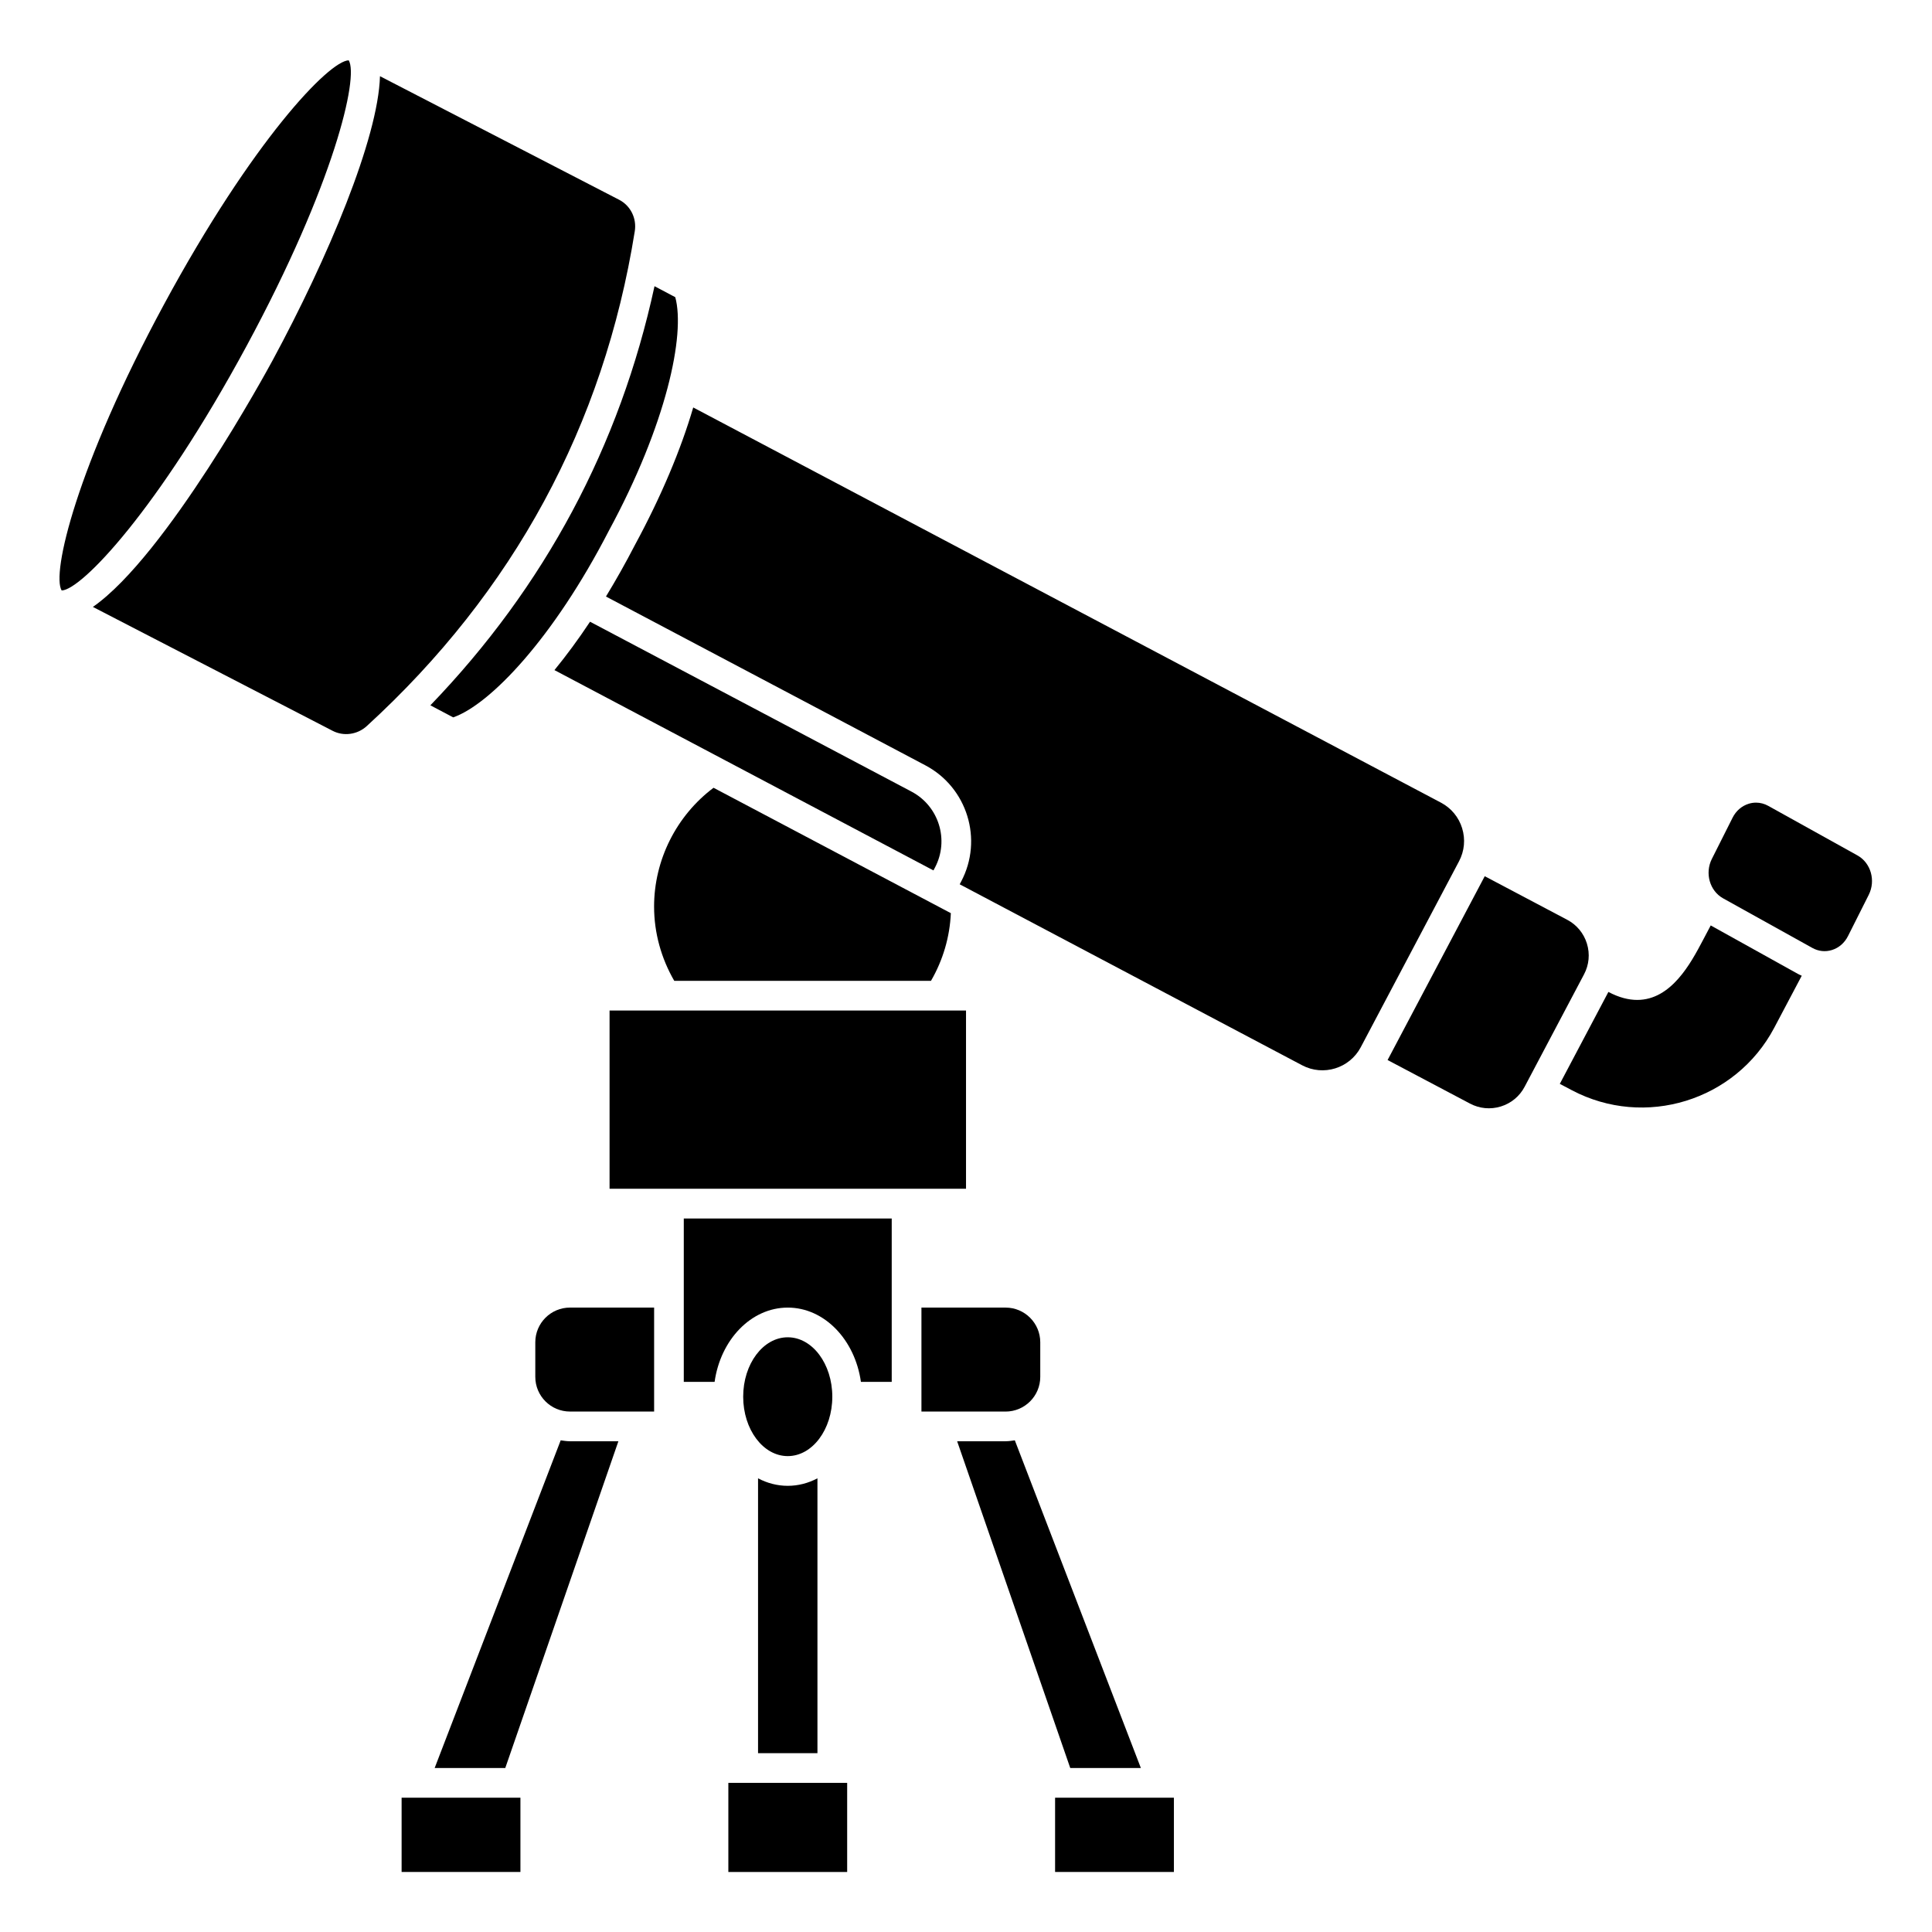
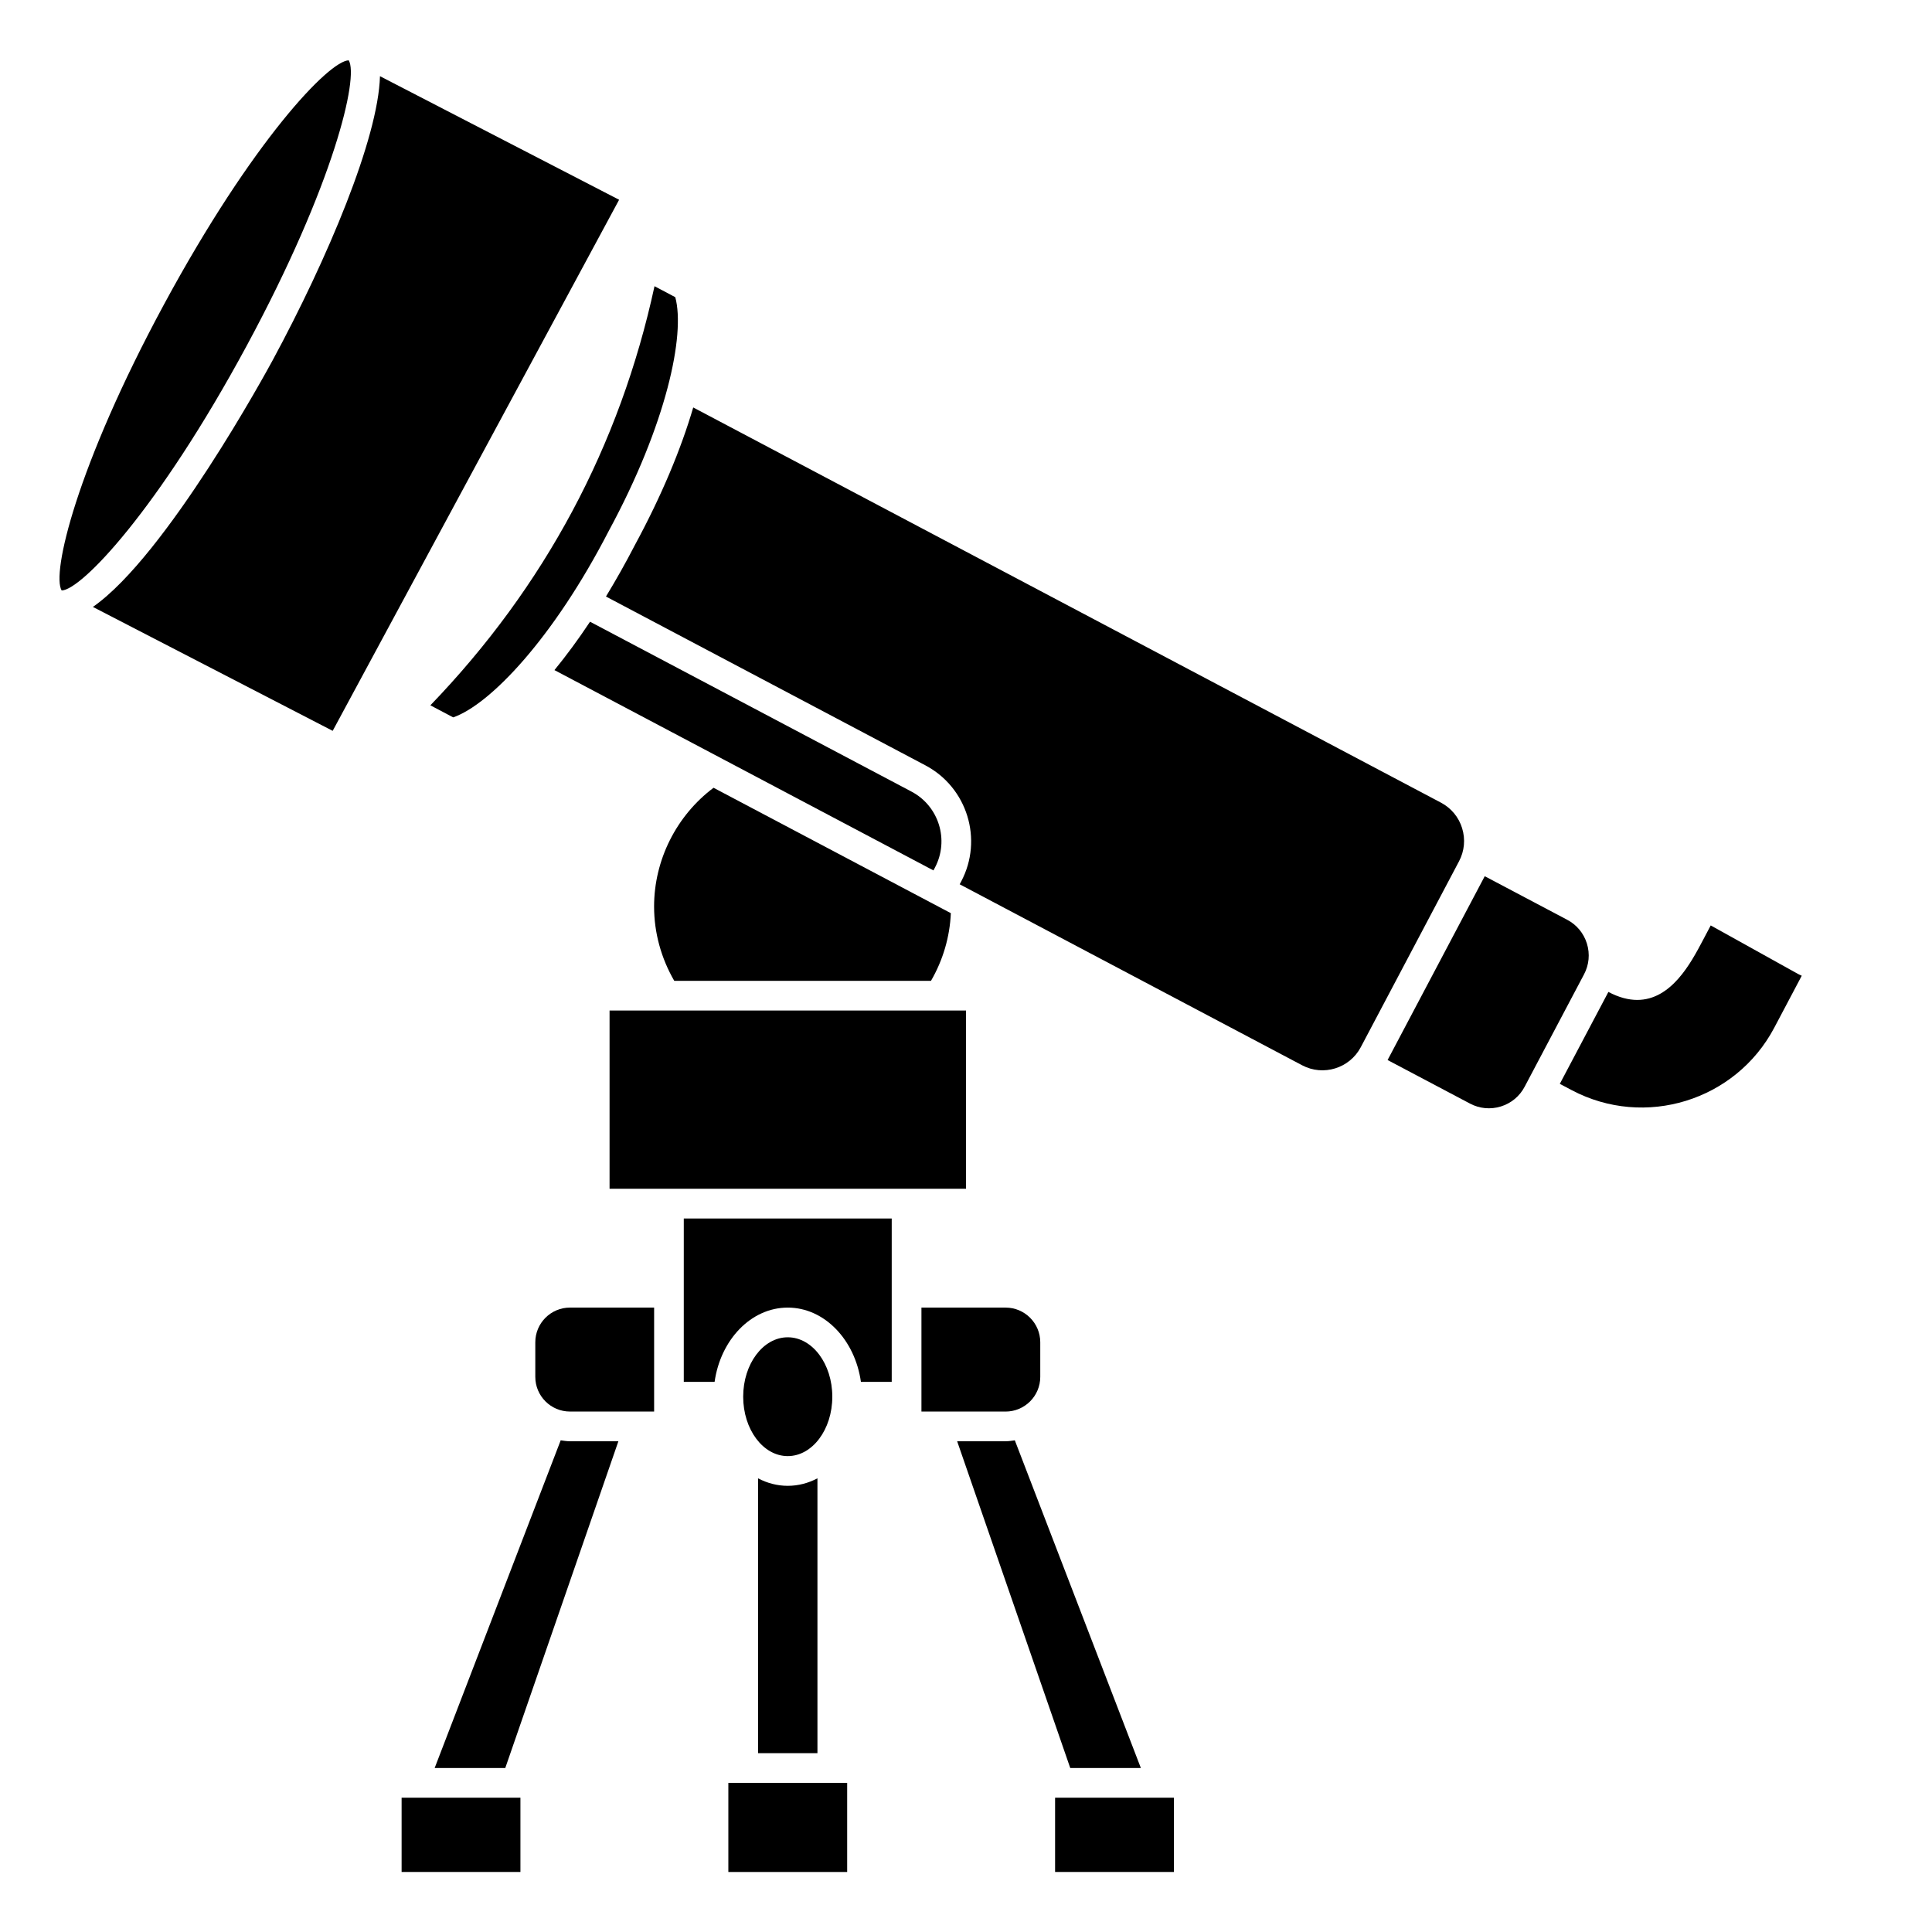
<svg xmlns="http://www.w3.org/2000/svg" fill="#000000" width="800px" height="800px" version="1.1" viewBox="144 144 512 512">
  <g>
    <path d="m337.02 616.48h31.488v23.617h-31.488z" />
    <path d="m250.43 620.41h31.488v19.68h-31.488z" />
-     <path d="m308.07 196.94-63.371-32.746c-0.465 16.438-13.832 48.246-28.48 75.348-1.387 2.559-28.152 51.742-47.602 65.301l63.547 32.84c2.926 1.508 6.559 1 9.031-1.266 38.898-35.582 62.801-79.695 71.023-131.12 0.559-3.434-1.109-6.789-4.148-8.359z" />
+     <path d="m308.07 196.94-63.371-32.746c-0.465 16.438-13.832 48.246-28.48 75.348-1.387 2.559-28.152 51.742-47.602 65.301l63.547 32.84z" />
    <path d="m285.86 499.71v9.176c0 5.066 4.121 9.188 9.184 9.188h22.305v-27.551h-22.301c-5.066 0-9.188 4.121-9.188 9.188z" />
    <path d="m292.59 525.7-33.402 86.84h18.715l29.977-86.594h-12.836c-0.84 0-1.648-0.129-2.453-0.246z" />
    <path d="m209.29 235.79c23.258-43.027 29.836-71.402 27.125-75.805-5.203 0.117-25.504 21.309-48.953 64.688-23.258 43.035-29.84 71.41-27.121 75.809 5.203-0.121 25.504-21.316 48.949-64.691z" />
    <path d="m317.34 384.25c0 6.949 1.887 13.711 5.344 19.68h68.039c3.16-5.457 4.984-11.598 5.262-17.93l-62.887-33.234c-9.867 7.41-15.758 19.156-15.758 31.484z" />
    <path d="m264.1 334.11c9.742-3.379 26.516-20.887 41.223-49.402 15.309-28.277 20.328-52.004 17.633-61.953l-5.504-2.91c-9.18 42.359-29.102 79.609-59.398 111.07z" />
    <path d="m305.54 411.8h94.465v47.23h-94.465z" />
    <path d="m385.57 353.79-85.203-45.027c-3.113 4.68-6.277 8.973-9.434 12.82l100.44 53.086 0.402-0.758c3.832-7.262 1.047-16.285-6.207-20.121z" />
    <path d="m423.61 620.41h31.488v19.68h-31.488z" />
    <path d="m564.55 394.06c-0.844-2.734-2.703-4.981-5.231-6.312l-21.848-11.543-25.746 48.715 21.844 11.543c2.531 1.34 5.43 1.609 8.164 0.766s4.981-2.703 6.312-5.231l15.734-29.777c1.34-2.527 1.613-5.426 0.77-8.16z" />
    <path d="m597.36 389.25-2.16 4.09c-3.078 5.82-8.273 15.652-17.316 15.652-2.289 0-4.828-0.629-7.644-2.117l-12.875 24.359 3.164 1.672c19.359 10.242 43.438 2.805 53.672-16.555l7.281-13.773c-0.336-0.152-0.672-0.297-1-0.477z" />
    <path d="m531.48 363.48c-0.906-2.934-2.898-5.332-5.609-6.769l-198.16-104.73c-3.242 11.078-8.473 23.562-15.43 36.406-2.481 4.809-5.062 9.371-7.695 13.699l84.66 44.742c11.09 5.863 15.348 19.66 9.484 30.758l-0.402 0.758 90.762 47.969c5.594 2.957 12.562 0.816 15.523-4.785l26.047-49.285c1.434-2.715 1.727-5.824 0.82-8.758z" />
-     <path d="m636.25 370.7-23.656-13.145c-1.012-0.562-2.117-0.848-3.227-0.848-0.648 0-1.305 0.094-1.941 0.297-1.848 0.57-3.367 1.887-4.277 3.703l-5.492 10.922c-1.902 3.781-0.562 8.469 2.984 10.441l23.656 13.145c1.602 0.895 3.441 1.094 5.168 0.555 1.848-0.57 3.367-1.887 4.277-3.703l5.492-10.922c1.902-3.789 0.566-8.473-2.984-10.445z" />
    <path d="m325.21 486.59v23.617h8.168c1.57-11.152 9.652-19.68 19.387-19.68s17.812 8.531 19.387 19.68h8.164v-43.297h-55.105z" />
    <path d="m344.89 535.77v72.836h15.742v-72.836c-2.41 1.273-5.07 1.988-7.871 1.988-2.797 0-5.457-0.715-7.871-1.988z" />
    <path d="m364.57 514.14c0 8.695-5.285 15.742-11.809 15.742-6.519 0-11.809-7.047-11.809-15.742 0-8.695 5.289-15.746 11.809-15.746 6.523 0 11.809 7.051 11.809 15.746" />
    <path d="m446.34 612.54-33.402-86.84c-0.805 0.117-1.609 0.246-2.449 0.246h-12.836l29.973 86.594z" />
    <path d="m419.68 508.89v-9.176c0-5.066-4.121-9.188-9.188-9.188h-22.301v27.555h22.301c5.066-0.004 9.188-4.125 9.188-9.191z" />
  </g>
</svg>